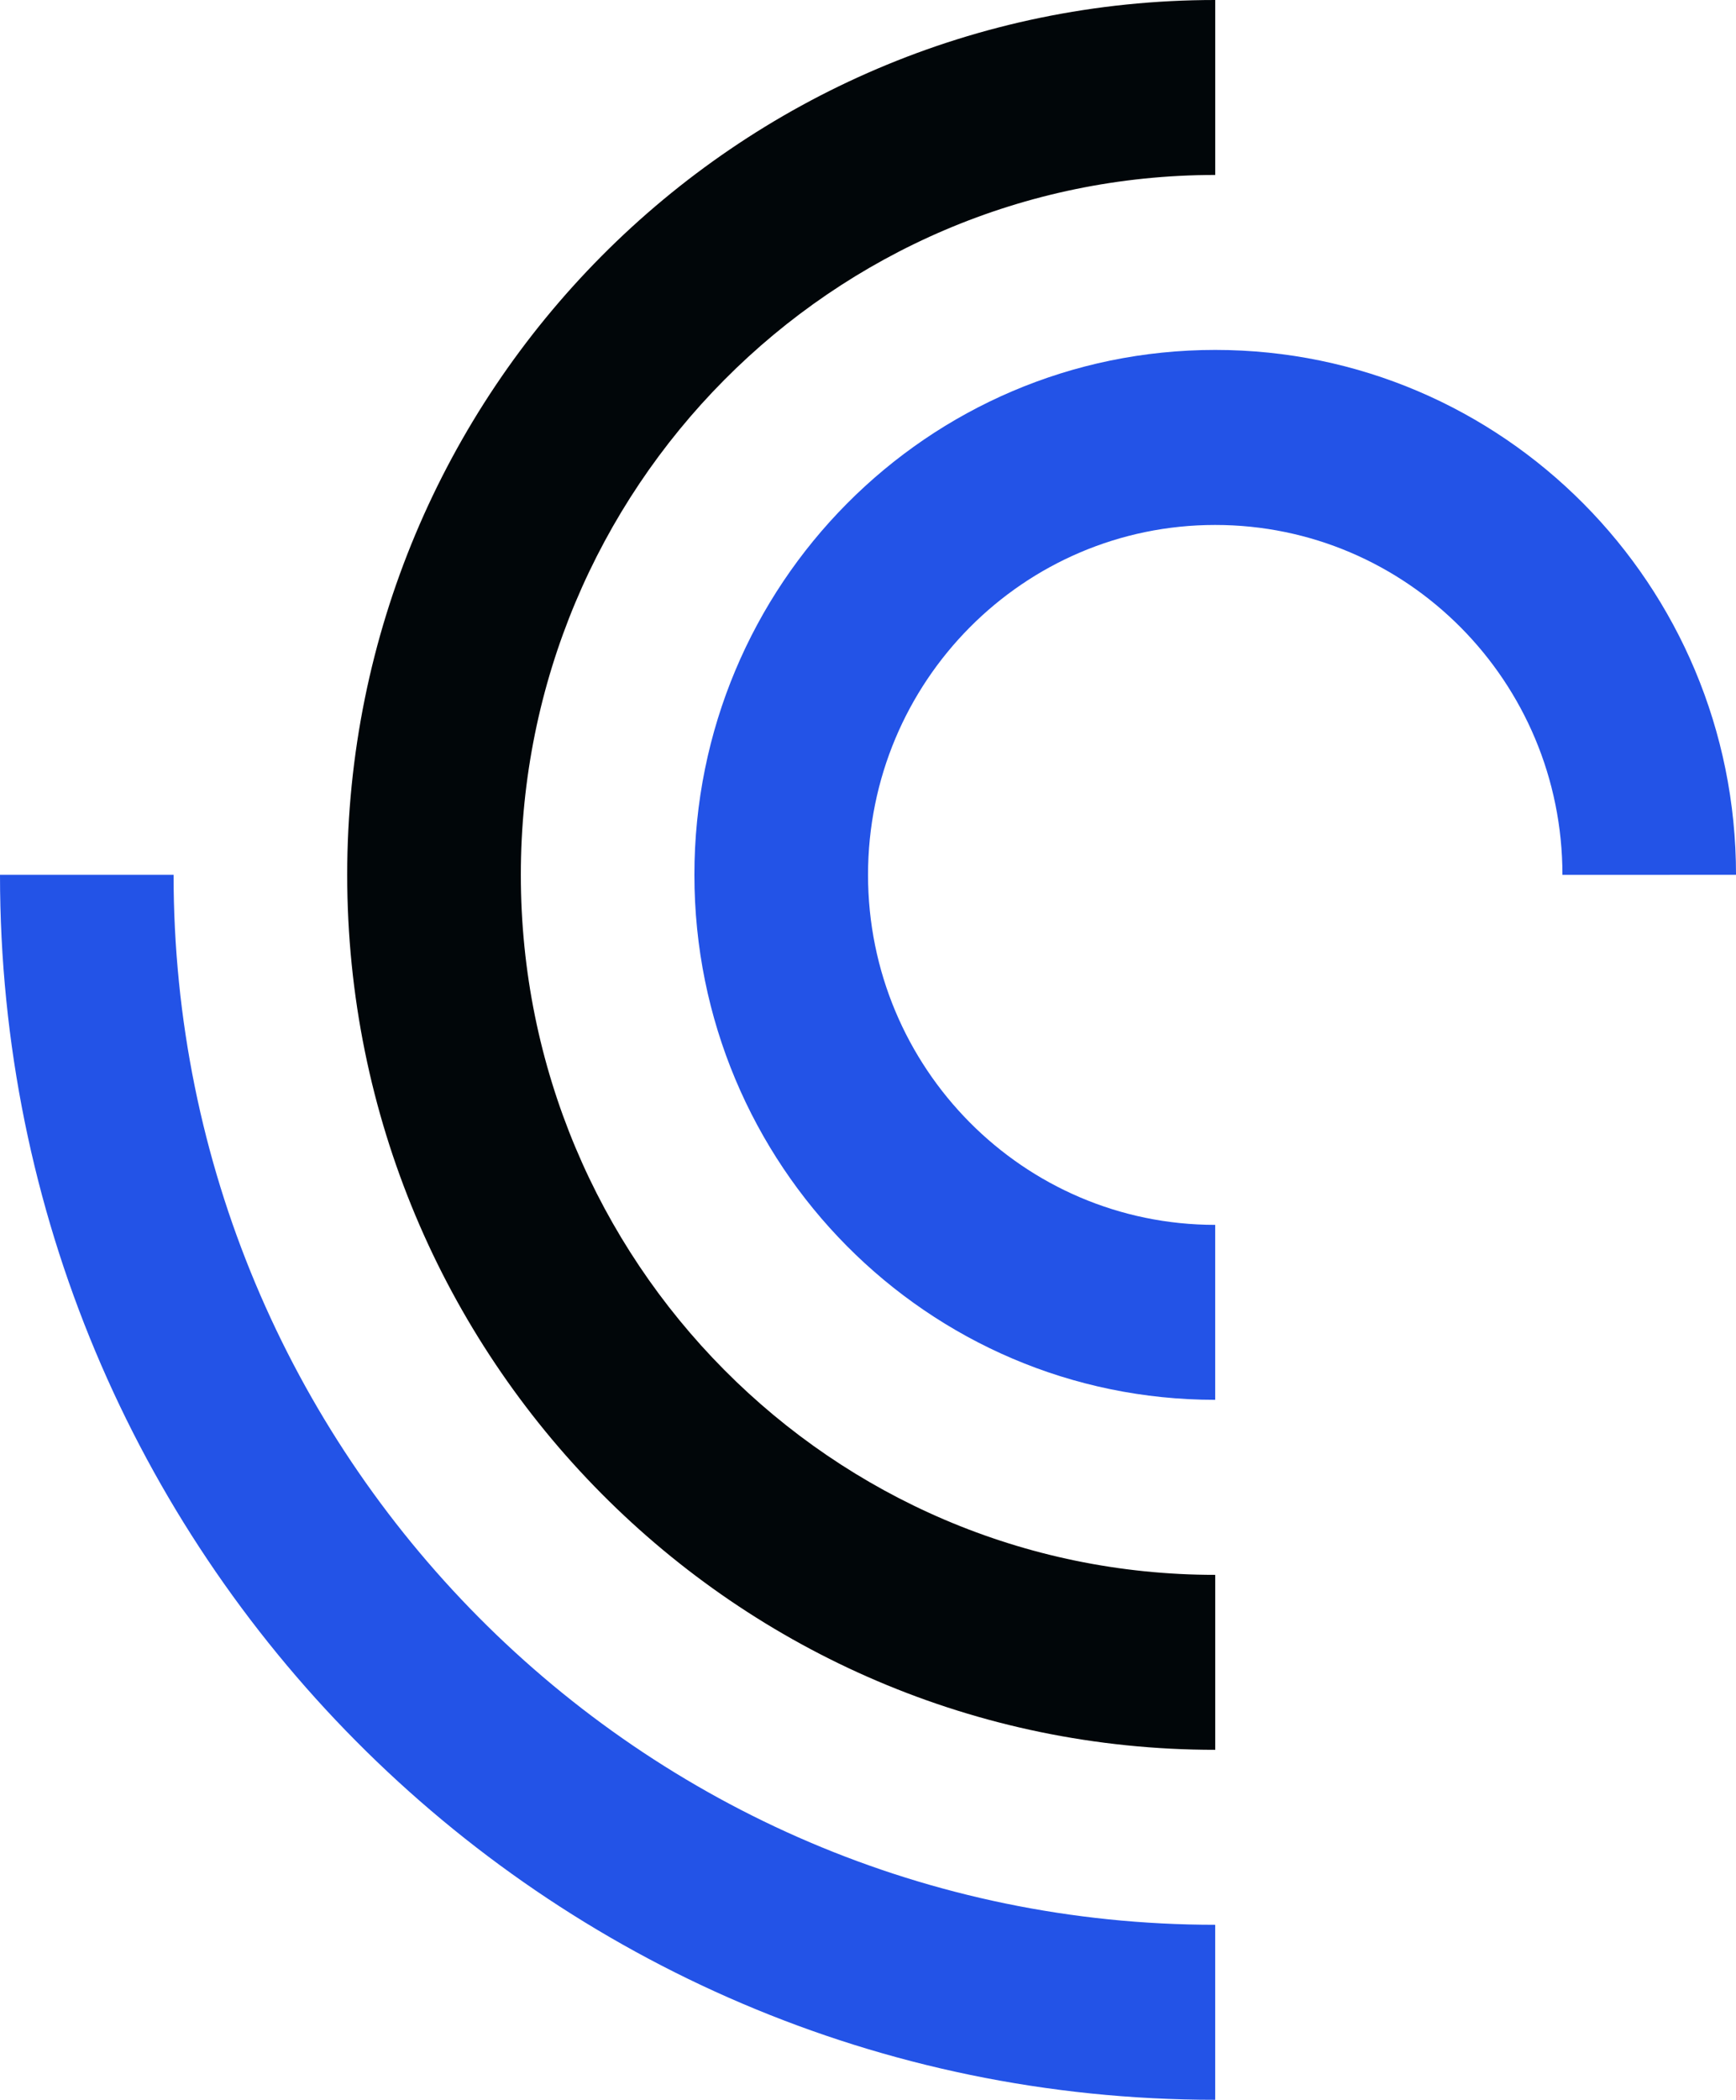
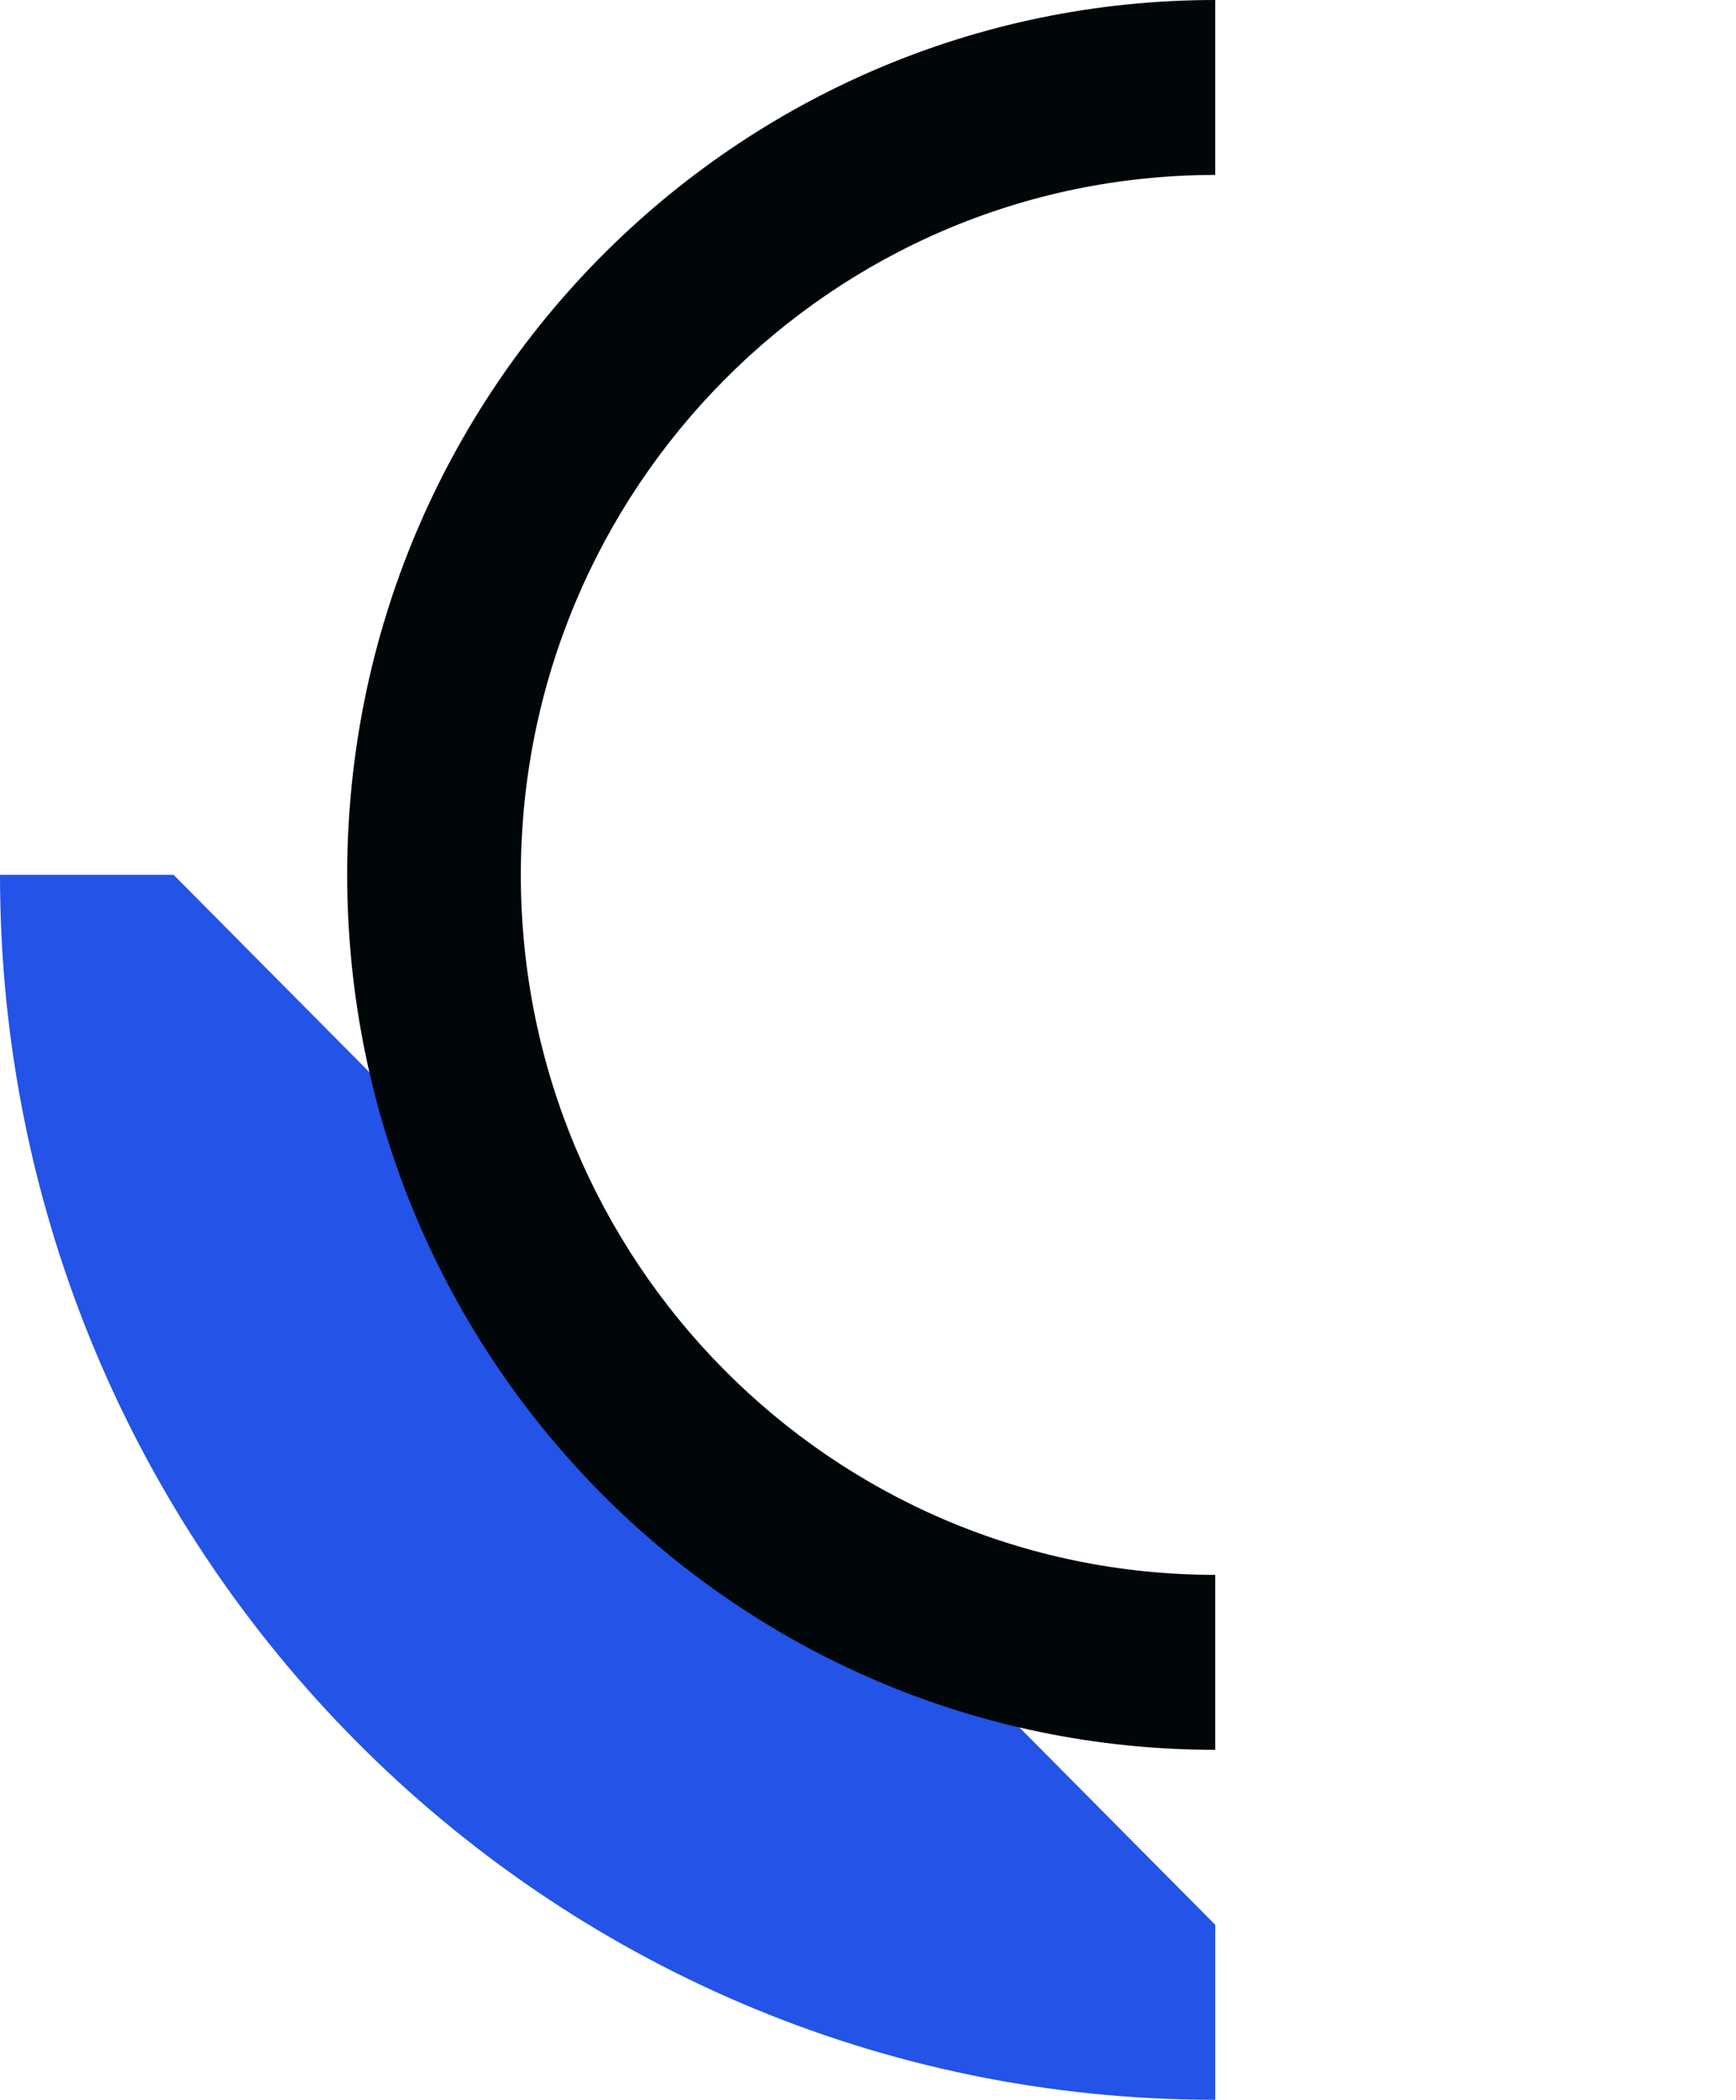
<svg xmlns="http://www.w3.org/2000/svg" width="110" height="133" viewBox="0 0 110 133" fill="none">
  <g clip-path="url(#clip0_2313_5913)">
-     <path d="M10.999 55.411H0C0 98.26 34.473 133 77 133V121.914C40.545 121.914 10.999 92.142 10.999 55.411Z" fill="#2353E7" />
+     <path d="M10.999 55.411H0C0 98.26 34.473 133 77 133V121.914Z" fill="#2353E7" />
    <path d="M77.002 11.082V0C46.625 0 22 24.808 22 55.411C22 86.018 46.621 110.832 77.002 110.832V99.75C52.699 99.75 33.002 79.901 33.002 55.414C33.002 30.935 52.699 11.082 77.002 11.082Z" fill="#010609" />
-     <path d="M77 22.164C58.77 22.164 44 37.045 44 55.408C44 73.776 58.77 88.664 77 88.664V77.582C64.848 77.582 55.002 67.656 55.002 55.414C55.002 43.173 64.848 33.25 77 33.25C89.156 33.25 99.002 43.176 99.002 55.414L110.001 55.411C110.001 37.049 95.231 22.164 77 22.164Z" fill="#2353E7" />
  </g>
  <defs>
    <clipPath id="clip0_2313_5913">
      <rect width="110" height="133" fill="white" />
    </clipPath>
  </defs>
</svg>